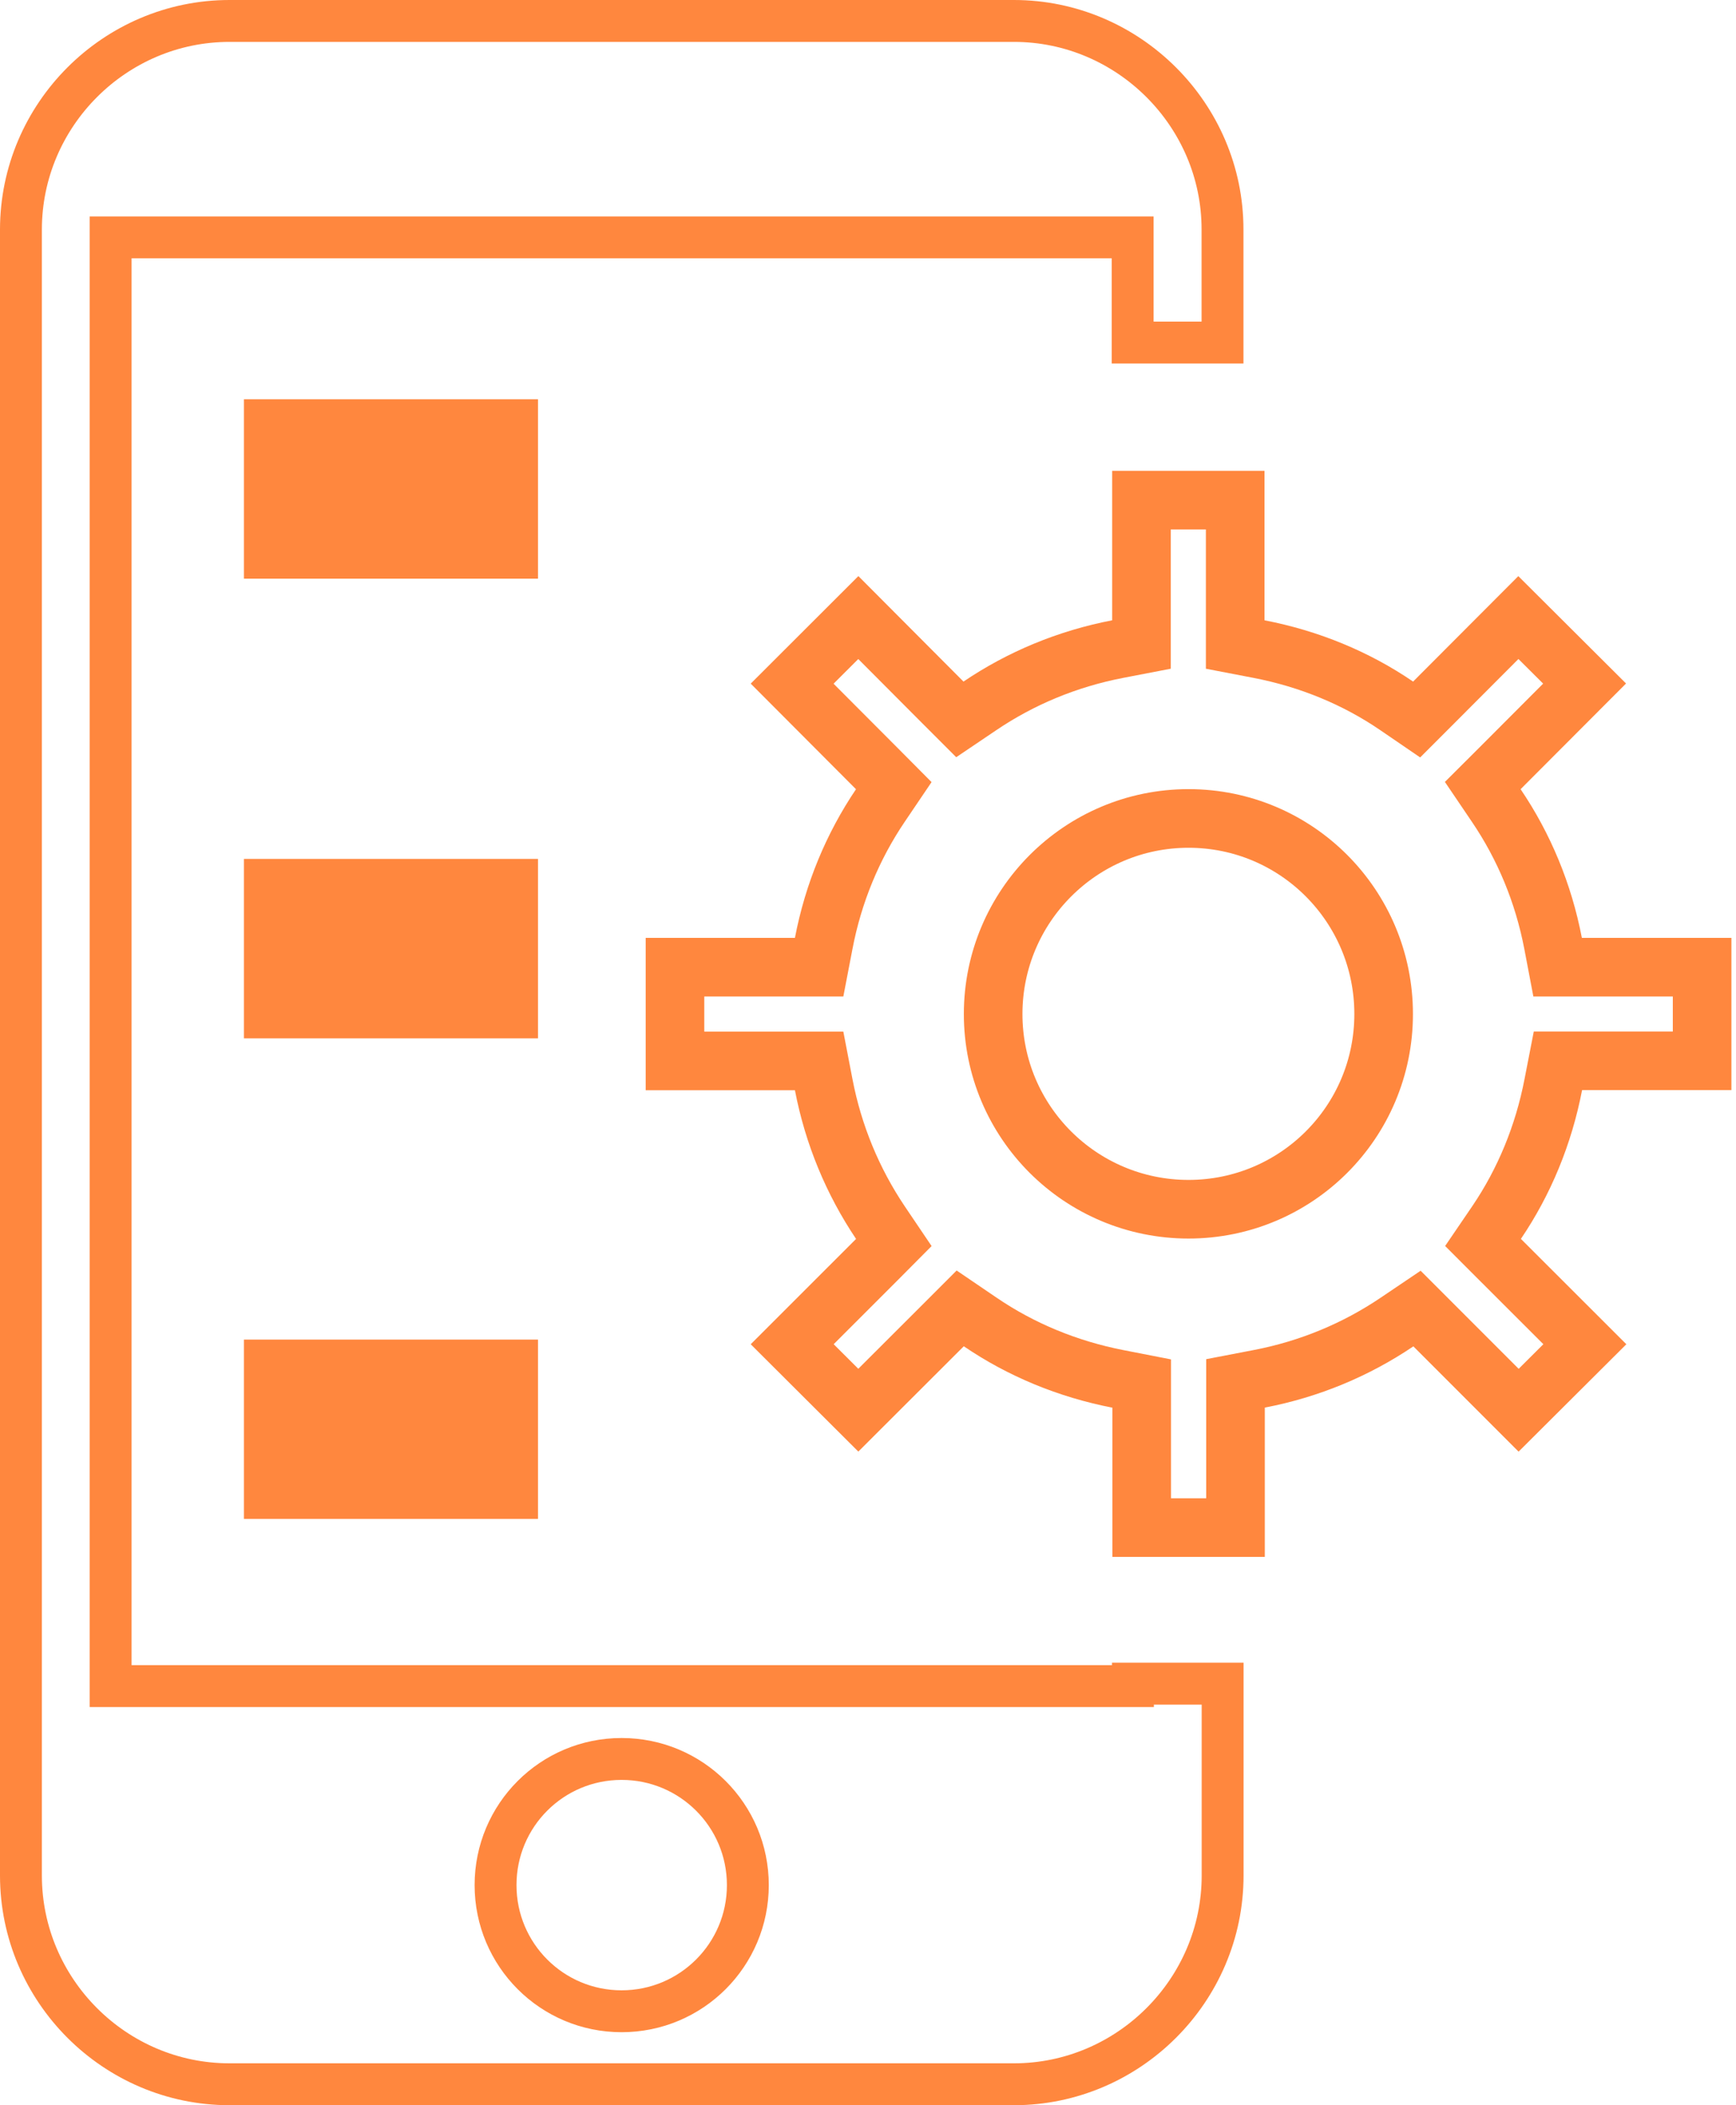
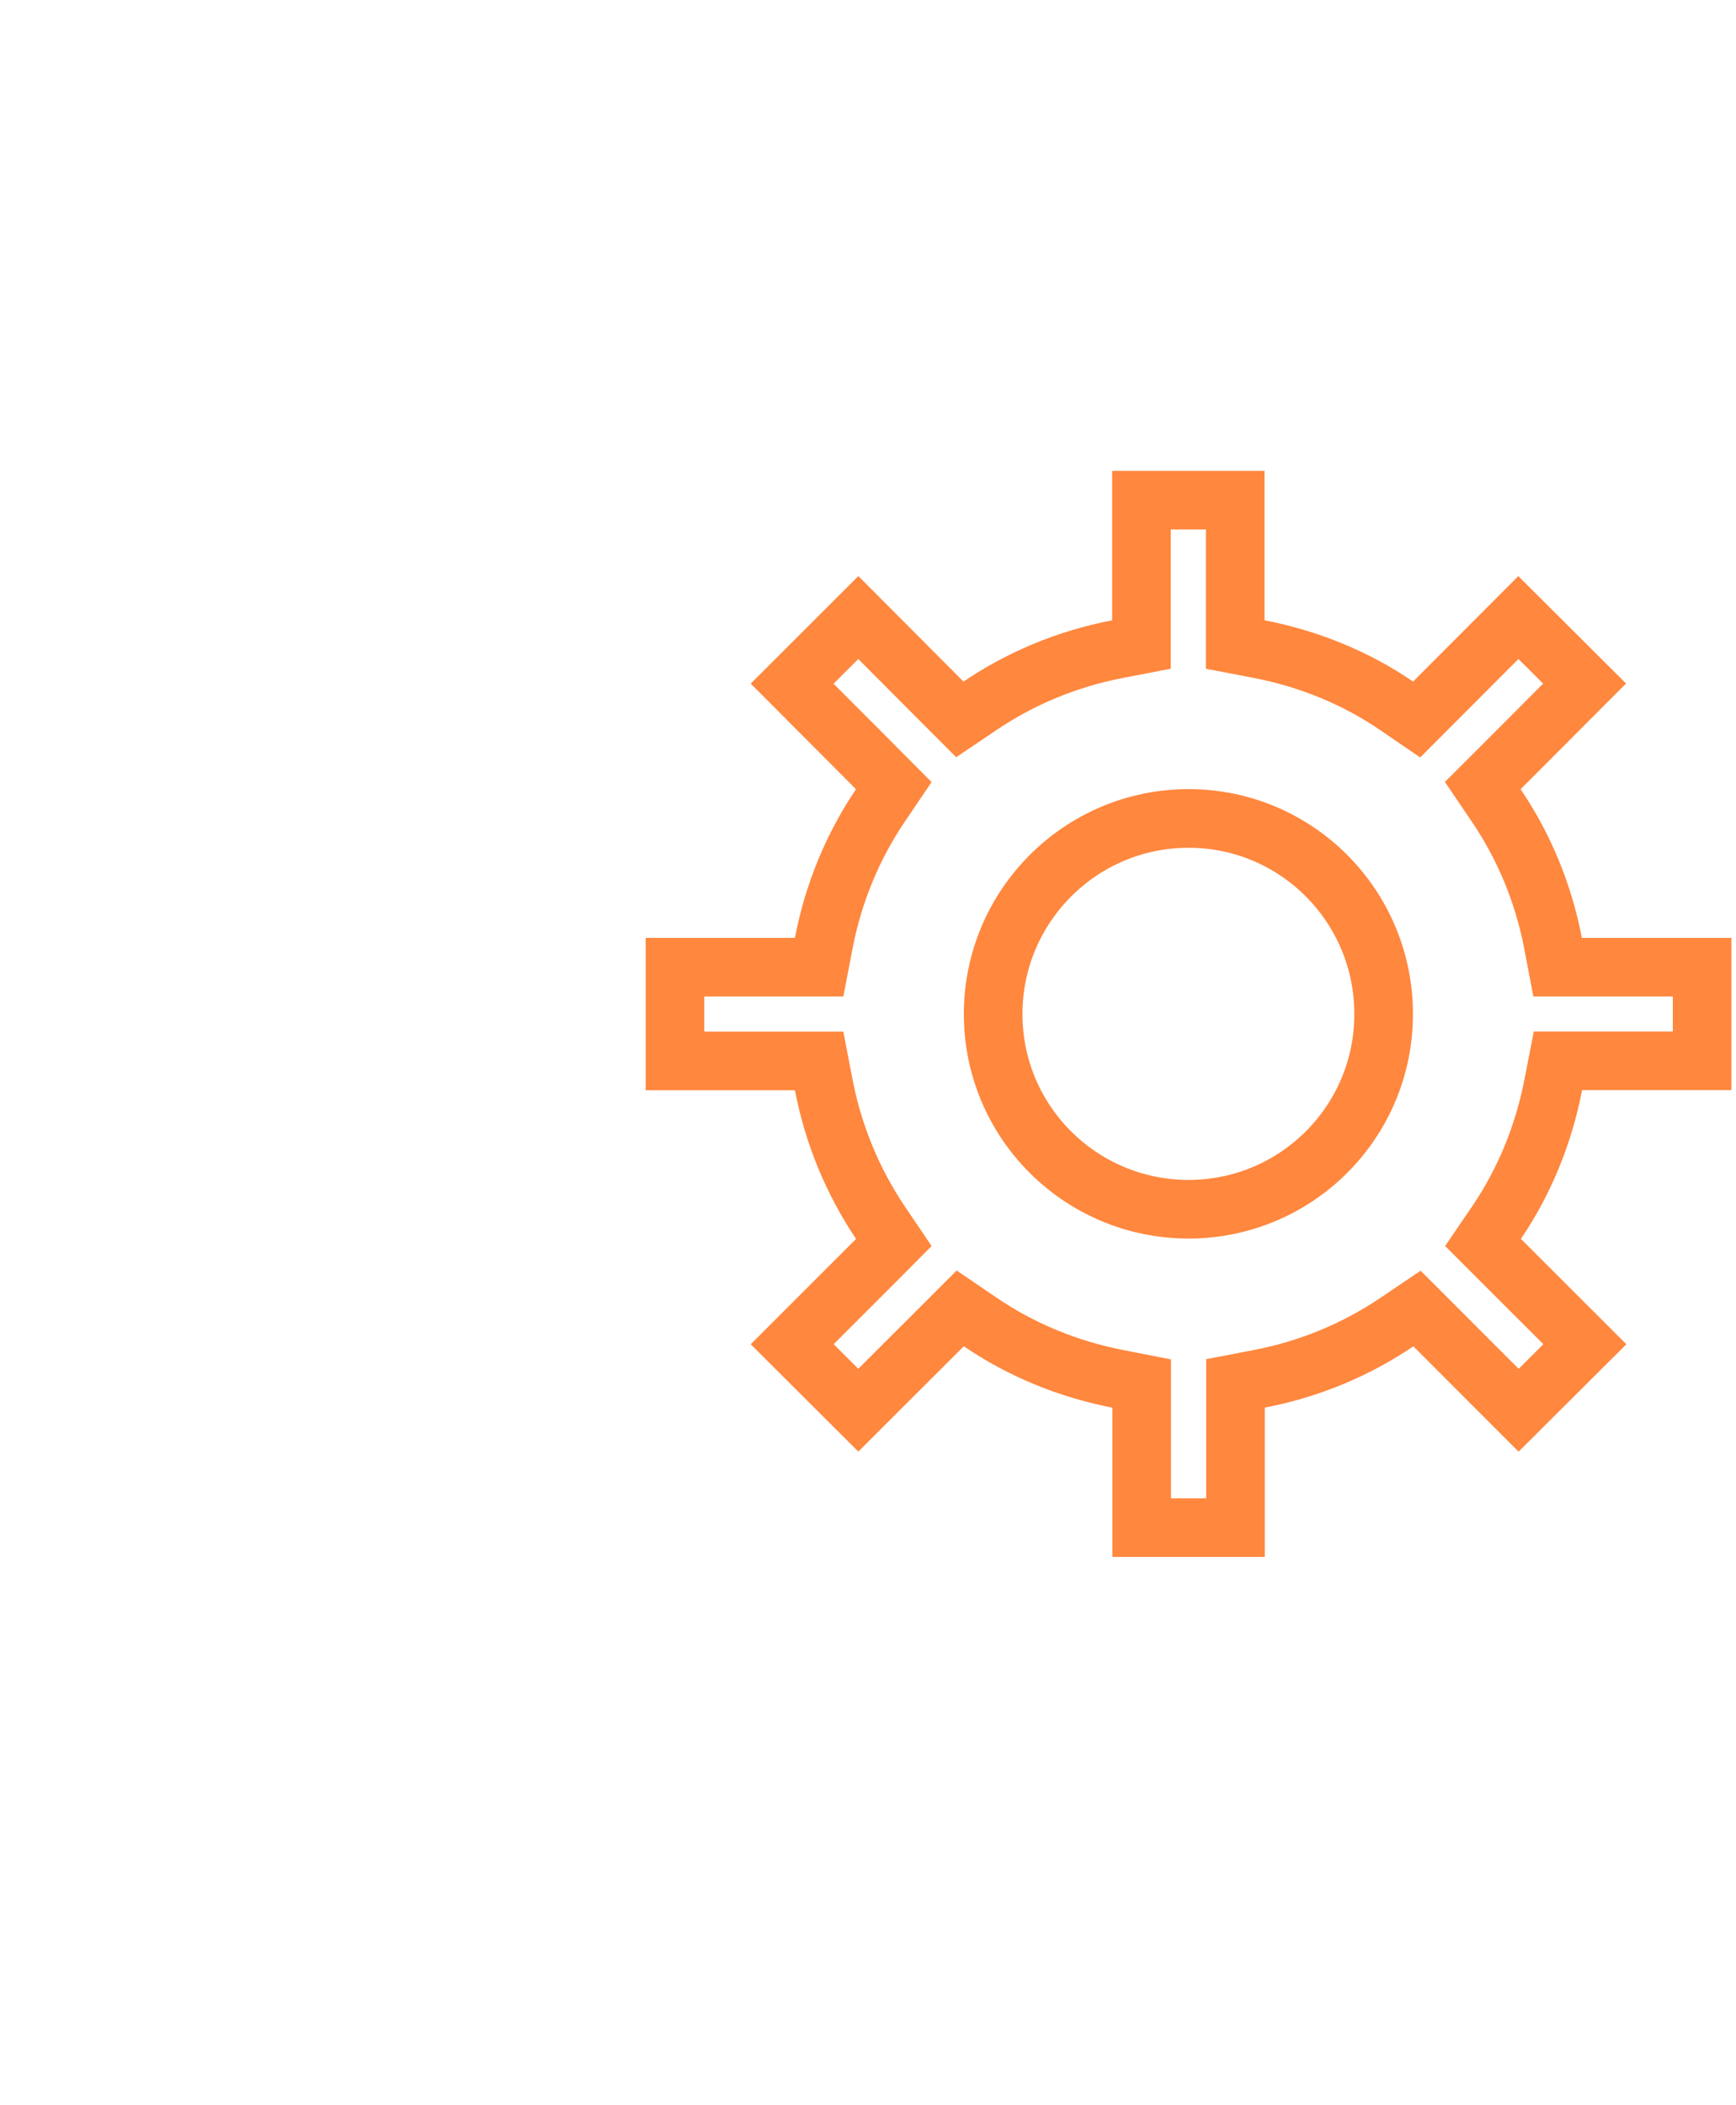
<svg xmlns="http://www.w3.org/2000/svg" width="33" height="40" viewBox="0 0 33 40" fill="none">
-   <path d="M4.363 0.398H19.274C21.451 0.398 23.241 2.184 23.239 4.361V6.509H21.531V4.51H2.103V32.037H21.536V31.99H23.241V35.637C23.241 37.818 21.451 39.602 19.274 39.602H4.363C2.183 39.602 0.399 37.818 0.398 35.637V4.361C0.399 2.183 2.183 0.398 4.363 0.398ZM11.816 33.421C10.491 33.421 9.42 34.492 9.42 35.818C9.42 37.142 10.491 38.215 11.816 38.215C13.143 38.215 14.216 37.142 14.216 35.818C14.216 34.493 13.143 33.421 11.816 33.421Z" stroke="#FF873E" stroke-width="0.796" />
-   <path d="M10.227 7.586H4.637V10.995H10.227V7.586Z" fill="#FF873E" />
-   <path d="M10.227 16.32H4.637V19.729H10.227V16.32Z" fill="#FF873E" />
-   <path d="M10.227 25.453H4.637V28.86H10.227V25.453Z" fill="#FF873E" />
  <path d="M22.593 15.551C20.543 15.551 18.879 17.217 18.879 19.267C18.879 21.32 20.544 22.976 22.593 22.976C24.64 22.976 26.302 21.321 26.302 19.267C26.302 17.216 24.646 15.551 22.593 15.551ZM21.703 26.288L21.252 26.2C20.293 26.013 19.407 25.645 18.634 25.119L18.253 24.86L17.927 25.186L16.316 26.794L15.059 25.541L16.667 23.934L16.991 23.608L16.735 23.229C16.212 22.451 15.841 21.564 15.658 20.61L15.571 20.158H12.831V18.377H15.571L15.658 17.925C15.841 16.967 16.211 16.081 16.733 15.308L16.99 14.928L16.666 14.602L15.058 12.99L16.316 11.734L17.921 13.344L18.246 13.669L18.627 13.412C19.405 12.886 20.288 12.518 21.246 12.333L21.698 12.246V9.503H23.48V12.246L23.933 12.333C24.891 12.518 25.78 12.886 26.547 13.41L26.929 13.671L27.256 13.344L28.863 11.734L30.122 12.988L28.512 14.601L28.186 14.926L28.444 15.307C28.968 16.08 29.339 16.966 29.523 17.925L29.609 18.377H32.356V20.156H29.615L29.527 20.608C29.342 21.567 28.974 22.454 28.45 23.227L28.191 23.607L28.518 23.934L30.127 25.541L28.868 26.795L27.261 25.188L26.936 24.863L26.555 25.12C25.777 25.645 24.893 26.015 23.939 26.198L23.486 26.285V29.025H21.703V26.288Z" stroke="#FF873E" stroke-width="1.114" />
</svg>